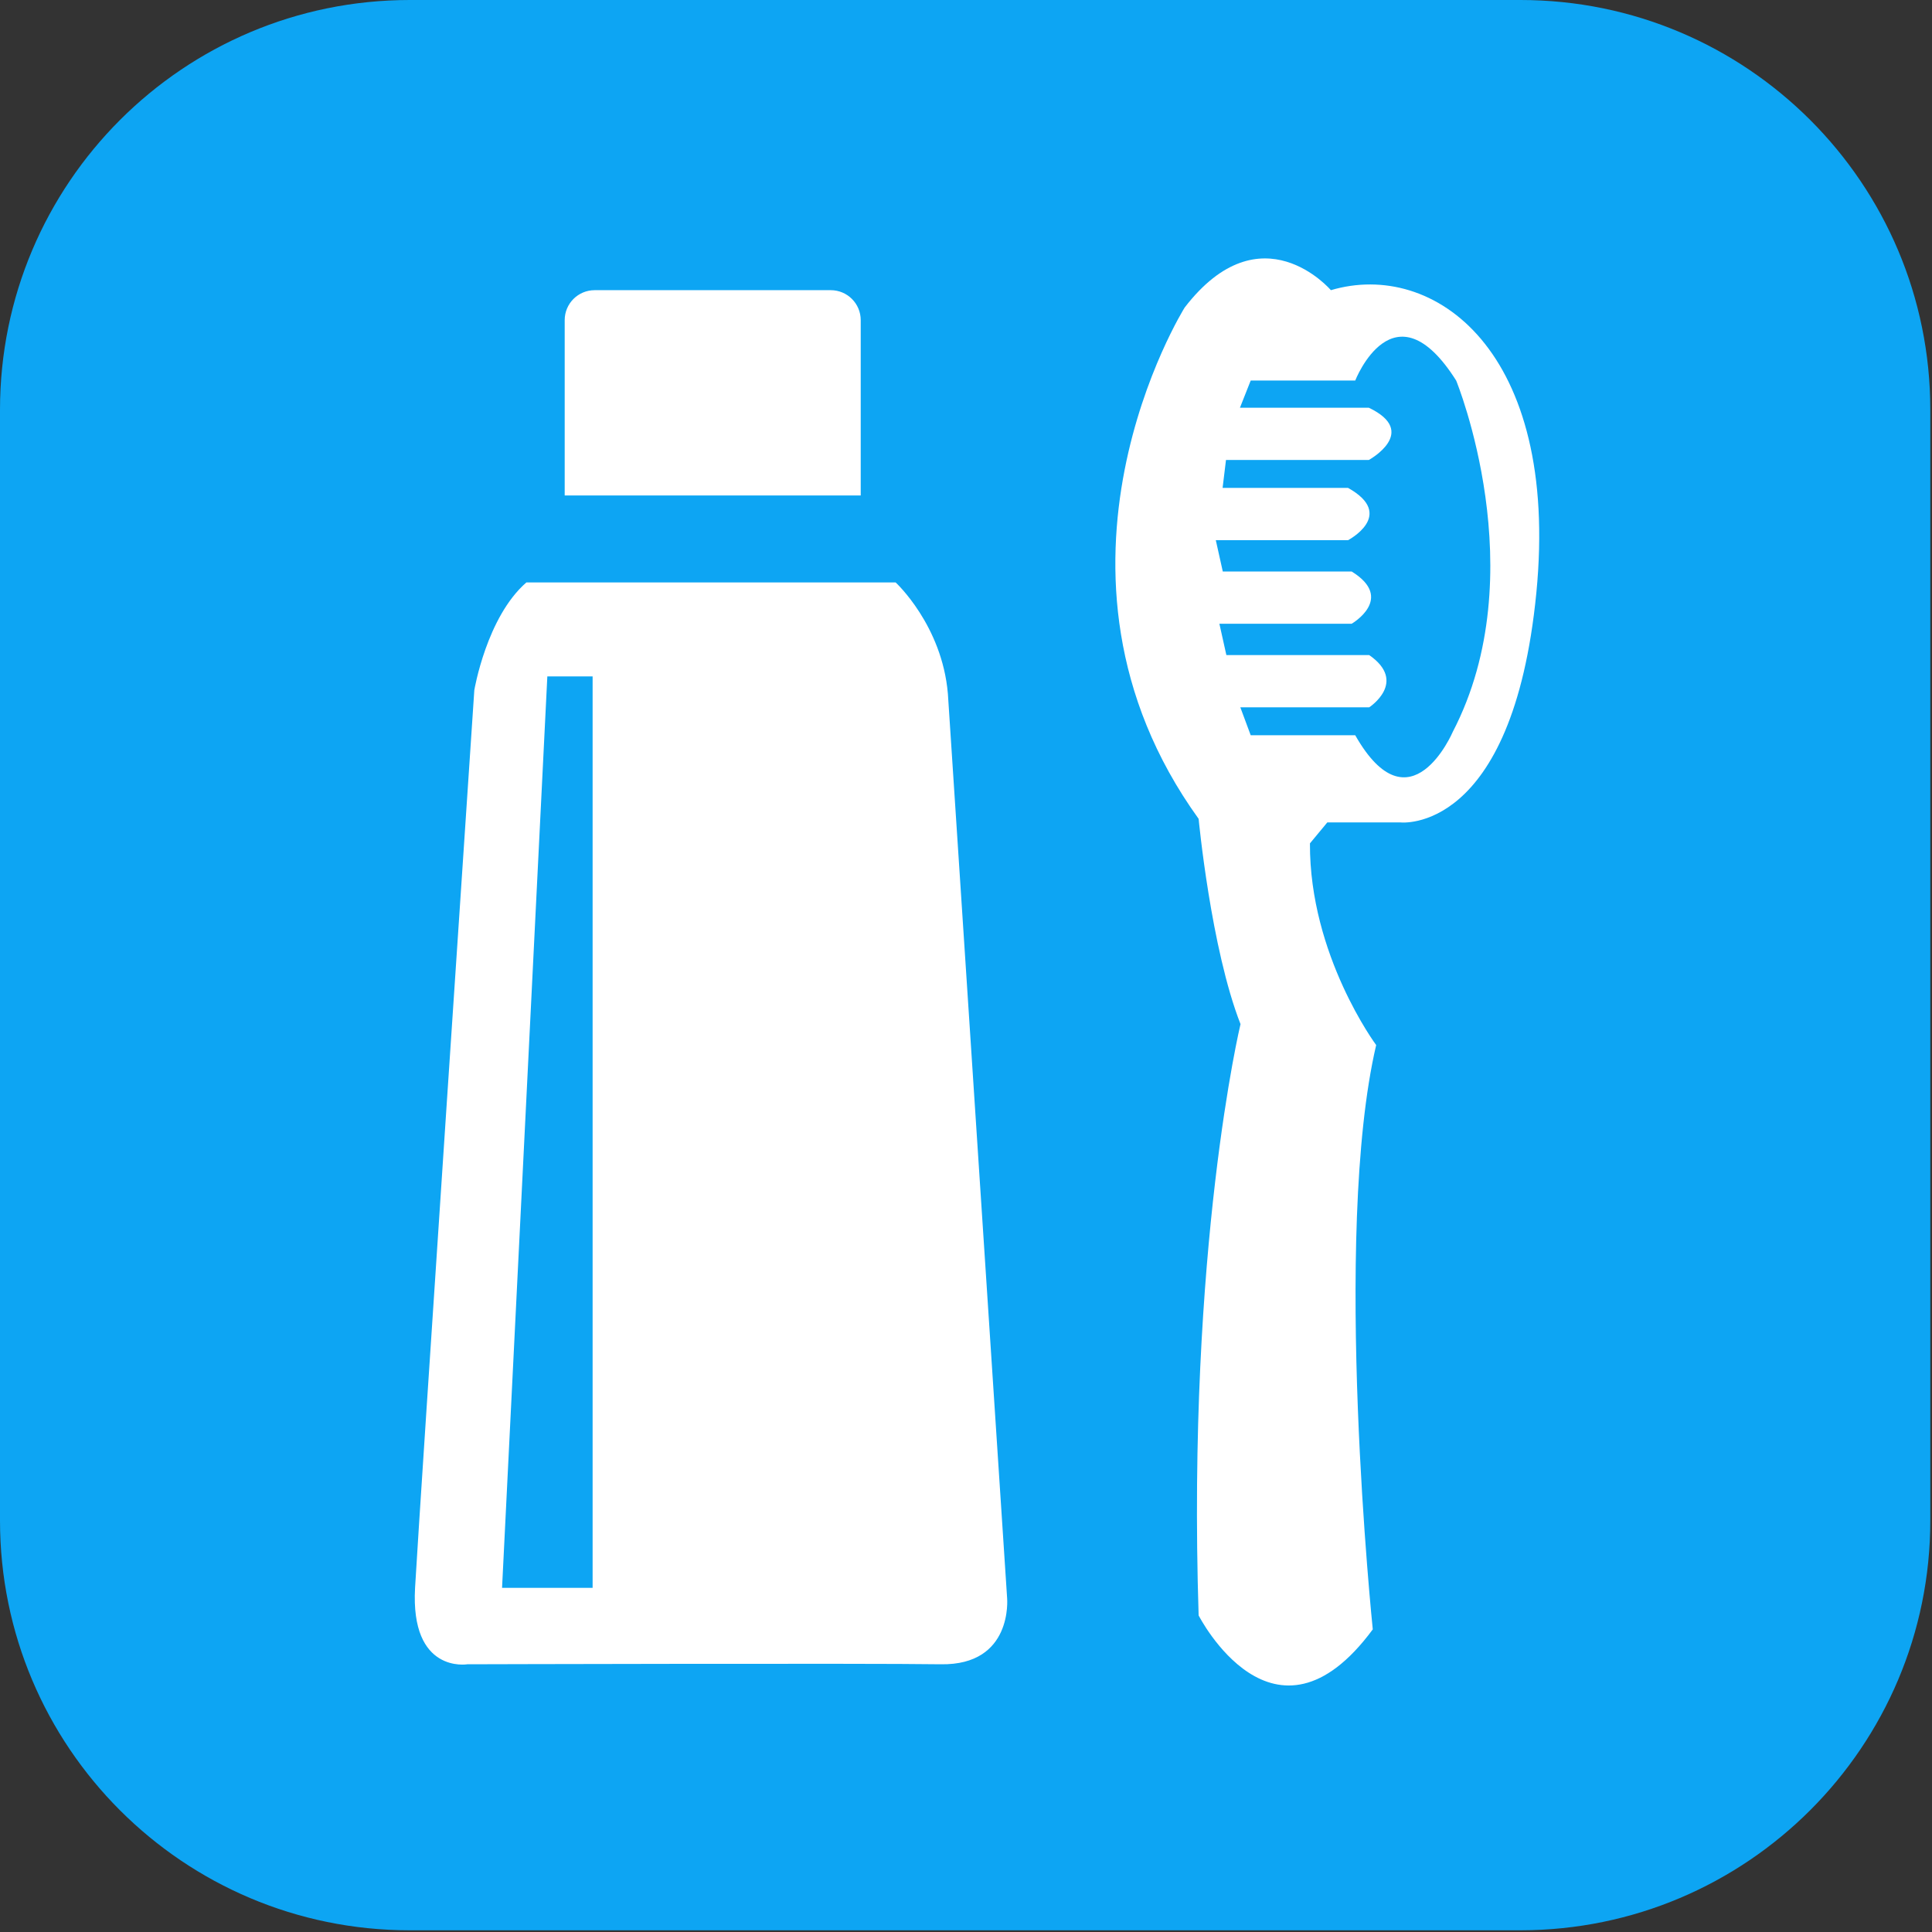
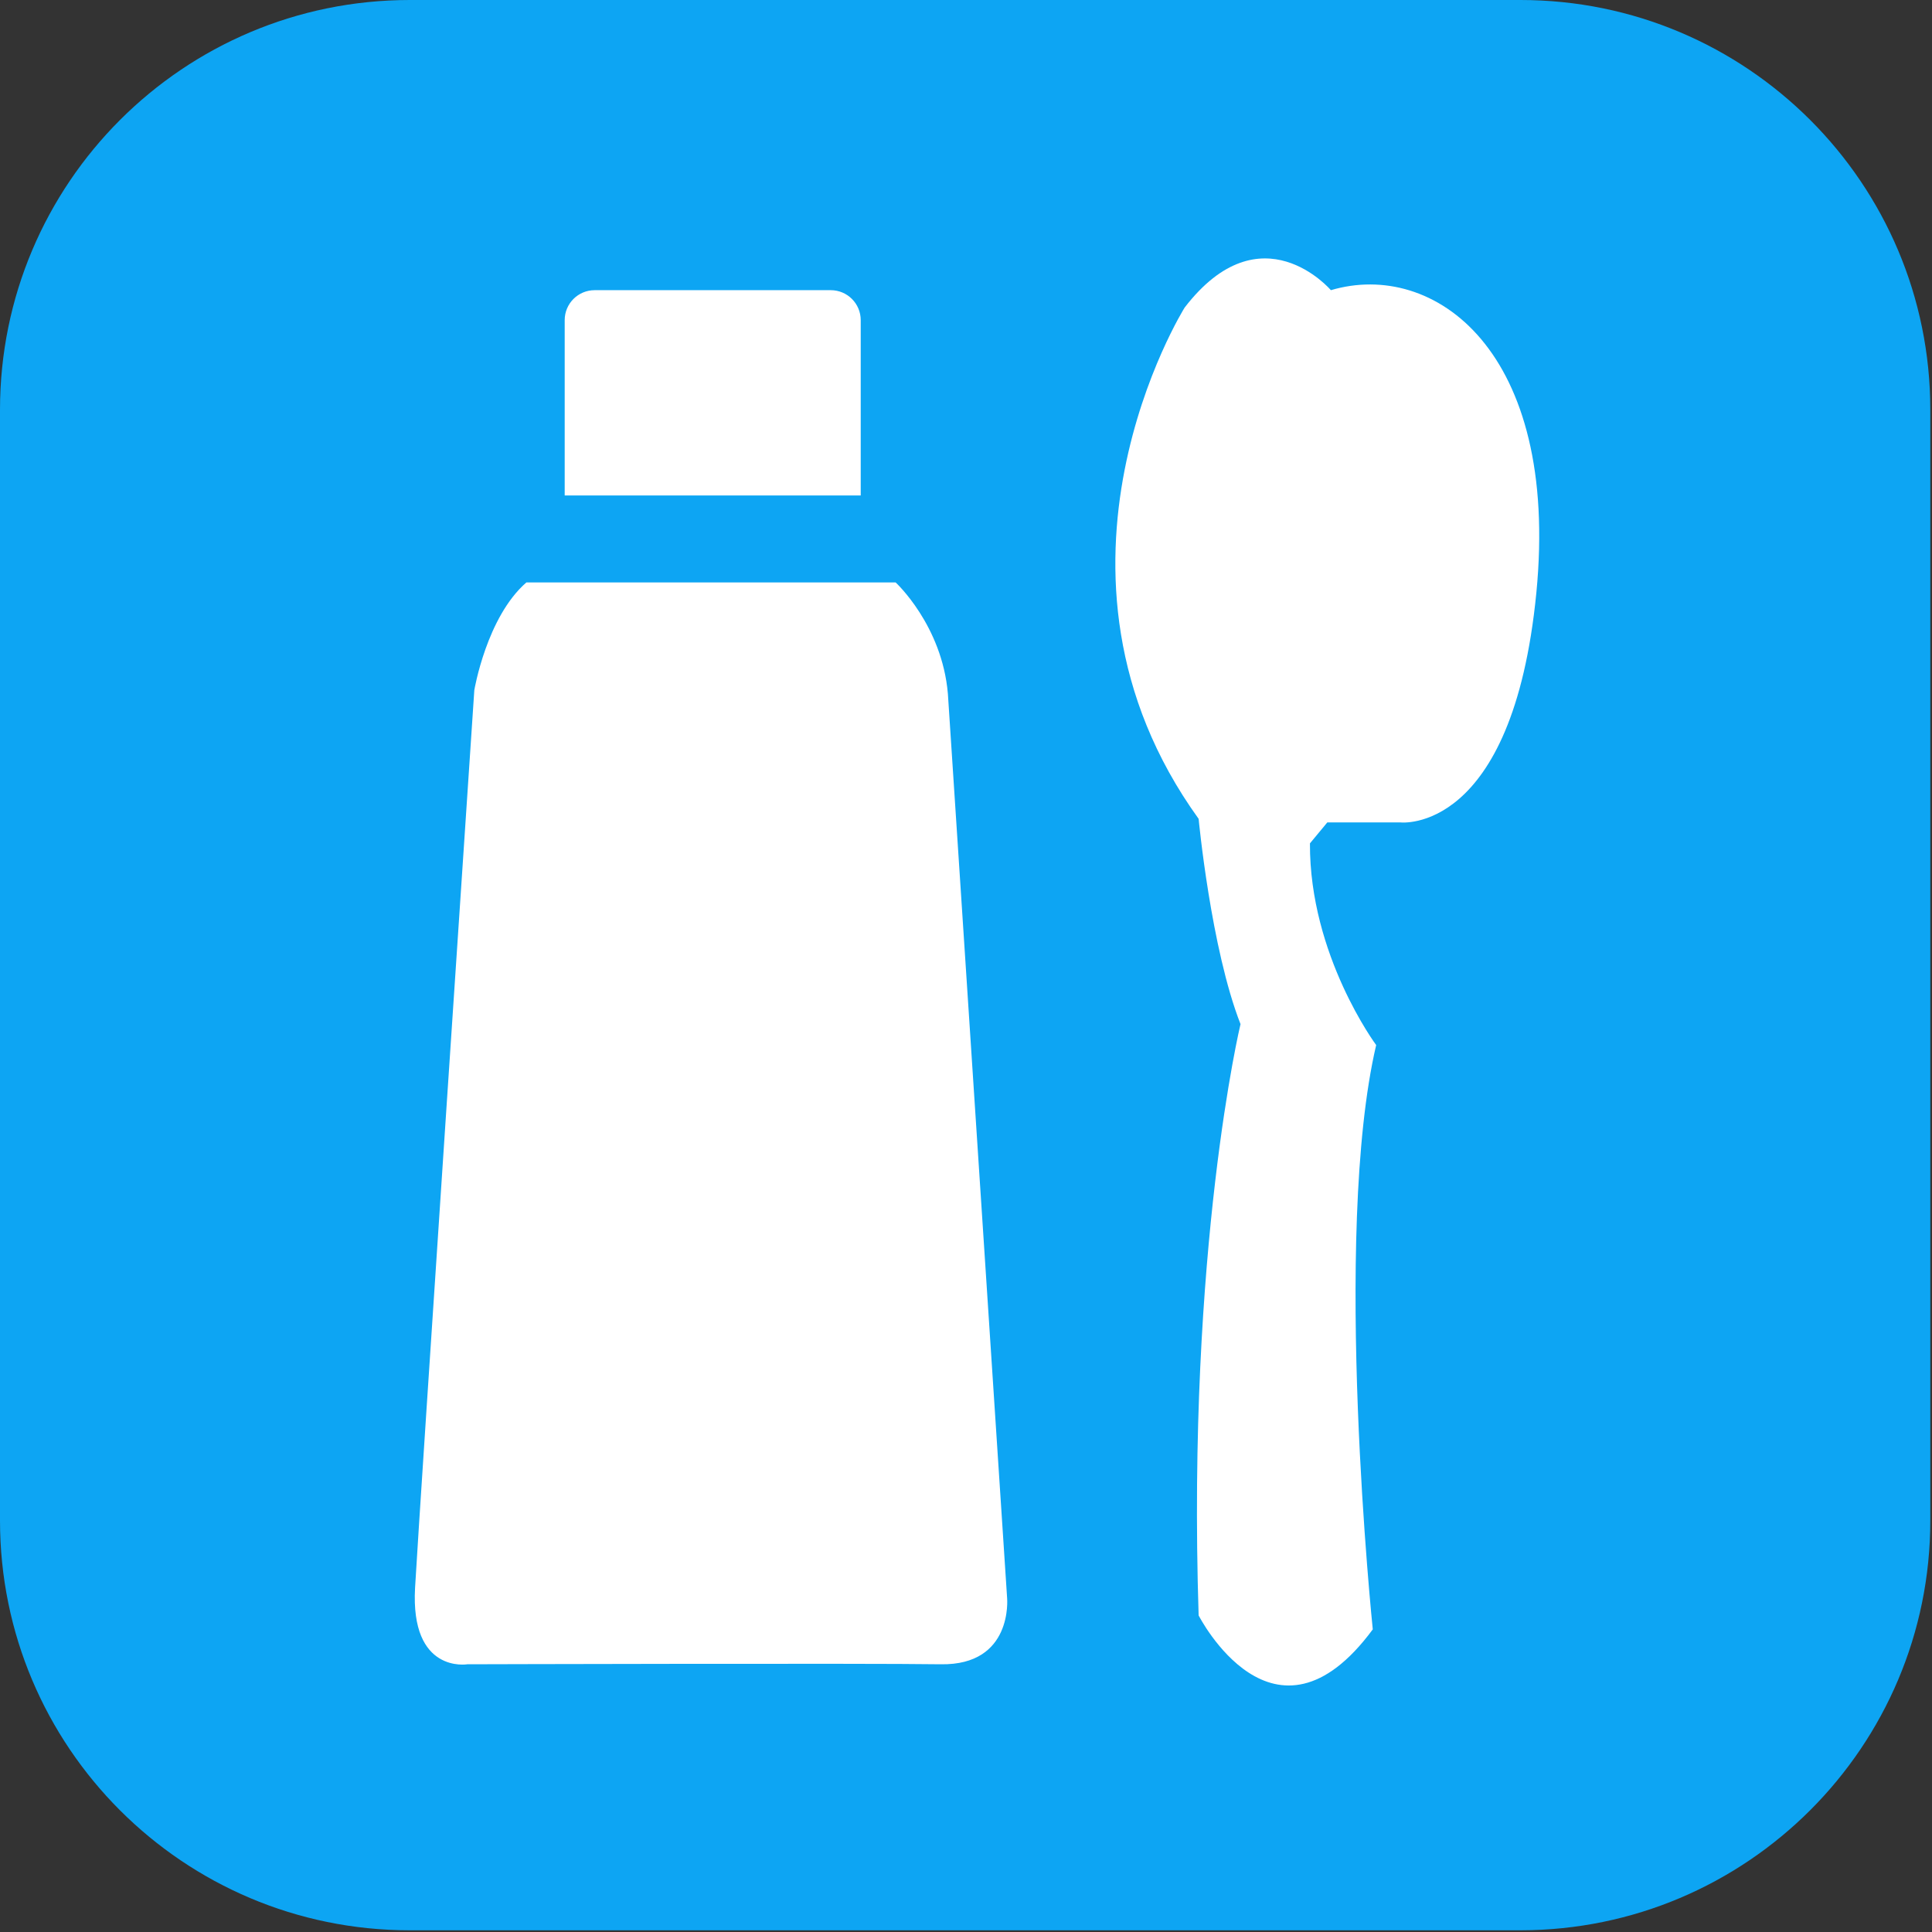
<svg xmlns="http://www.w3.org/2000/svg" t="1623739600994" class="icon" viewBox="0 0 1024 1024" version="1.1" p-id="38524" width="128" height="128">
  <rect x="0" y="0" width="1024" height="1024" fill="#333333" stroke="none" />
  <defs>
    <style type="text/css" />
  </defs>
  <path d="M1023.1 805.9V217.2C1023.1 97.2 925.8 0 805.9 0H217.2C97.2 0 0 97.2 0 217.2v588.7c0 120 97.2 217.2 217.2 217.2h588.7c119.9-0.1 217.2-97.3 217.2-217.2z" fill="#0DA5F3" p-id="38525" />
  <path d="M315.2 153.8h125.1c8.8 0 15.9 7.1 15.9 15.9v92.9H299.3v-92.9c0-8.8 7.1-15.9 15.9-15.9z m0 0M705.4 153.8s-37-43.4-77.5 9.2c0 0-87.4 139.5 7.4 271 0 0 6.5 68.7 22.2 108.8 0 0-28.4 118-22.2 313.4 0 0 39.9 78.4 92.3 7.4 0 0-21.7-209.3 1.8-309.7 0 0-35.4-47.6-35.1-106.9l9.2-11.1h38.8s59.4 6.8 72-121.7c12.5-128.5-54.3-176.6-108.9-160.4z m0 0" fill="#FFFFFF" p-id="38526" />
-   <path d="M662.9 201.7h55.4s20.4-52.3 53.5 0c0 0 41.9 102.1-1.8 186.2 0 0-22.6 53-51.7 1.8h-55.4l-5.5-14.8h68.3s20.6-13.4 0-27.7H650l-3.7-16.6h70.1s23.2-13.4 0-27.7h-68.3l-3.7-16.6h70.1s25.6-13.4 0-27.7H648l1.8-14.8h75.7s27-14.8 0-27.7h-68.3l5.7-14.4z m0 0" fill="#0DA5F3" p-id="38527" />
  <path d="M279 308.7h195.7s24.6 22.6 27.7 59l31.4 479.4s3.2 35.6-35.1 35c-38.2-0.6-251 0-251 0s-30.3 5.1-27.7-40.6c2.6-45.7 31.4-475.7 31.4-475.7s6.5-38.8 27.6-57.1z m0 0" fill="#FFFFFF" p-id="38528" />
-   <path d="M290.1 358.5h24v483.1h-48l24-483.1z m0 0" fill="#0DA5F3" p-id="38529" />
</svg>